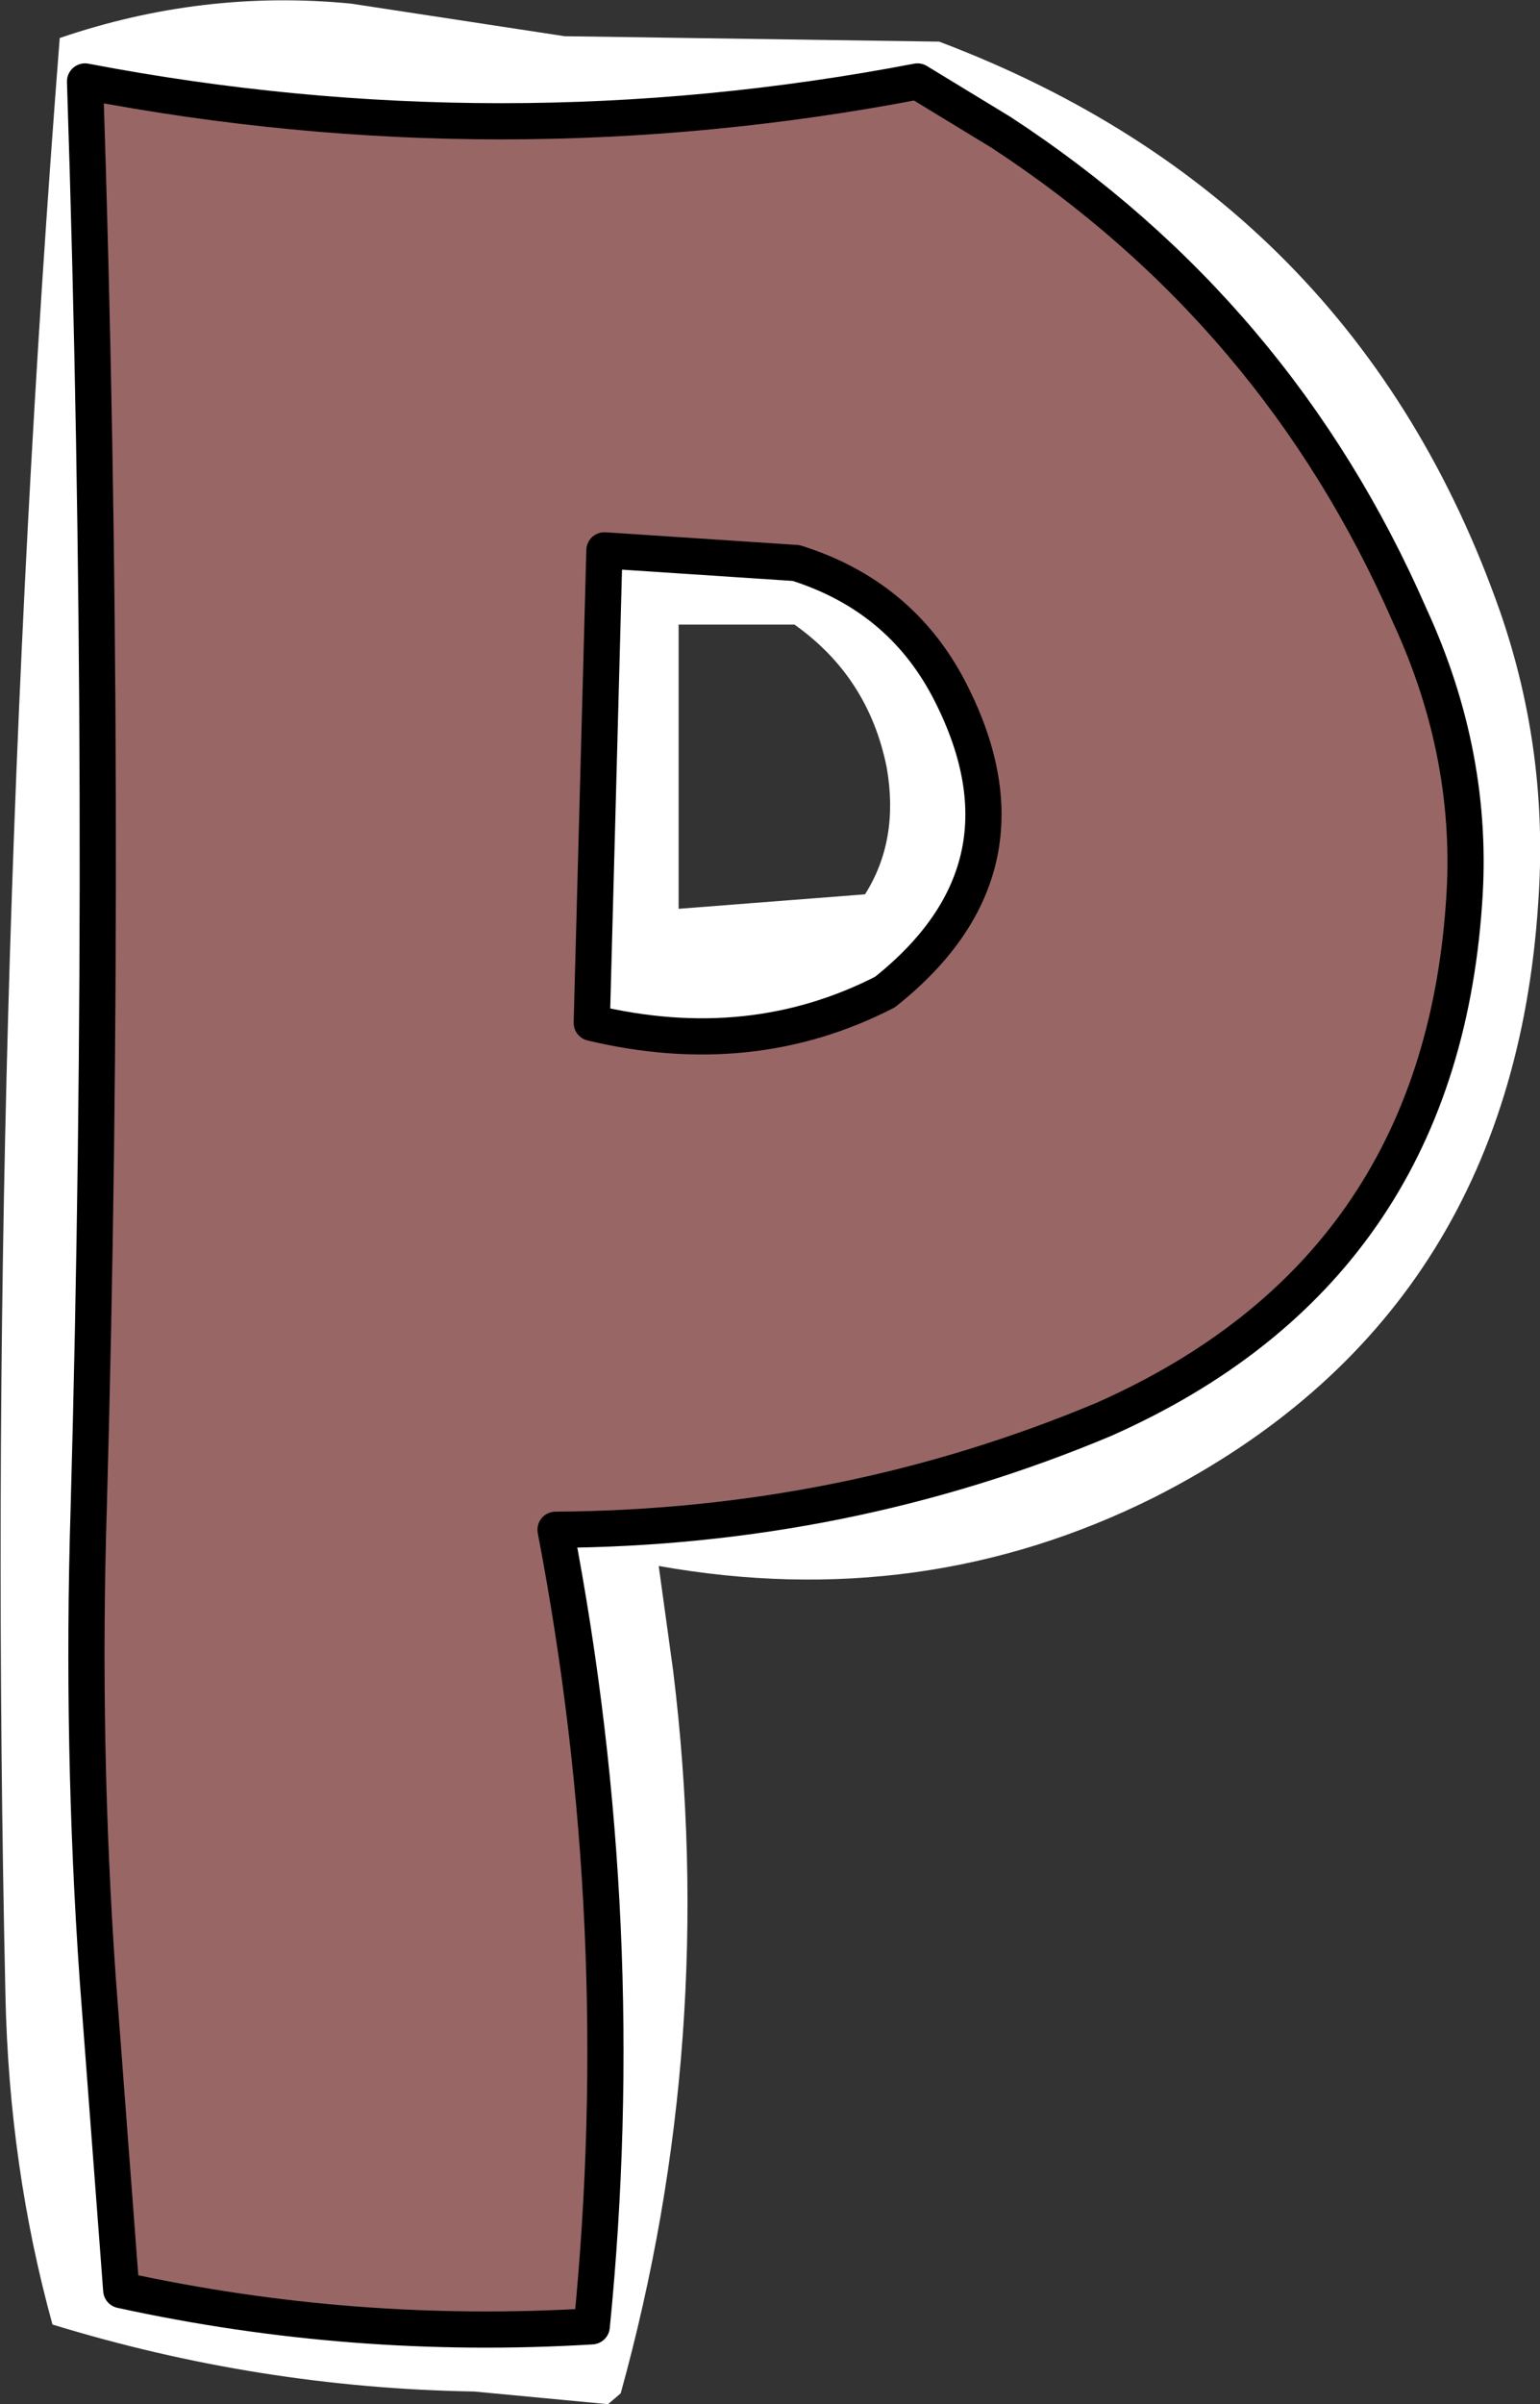
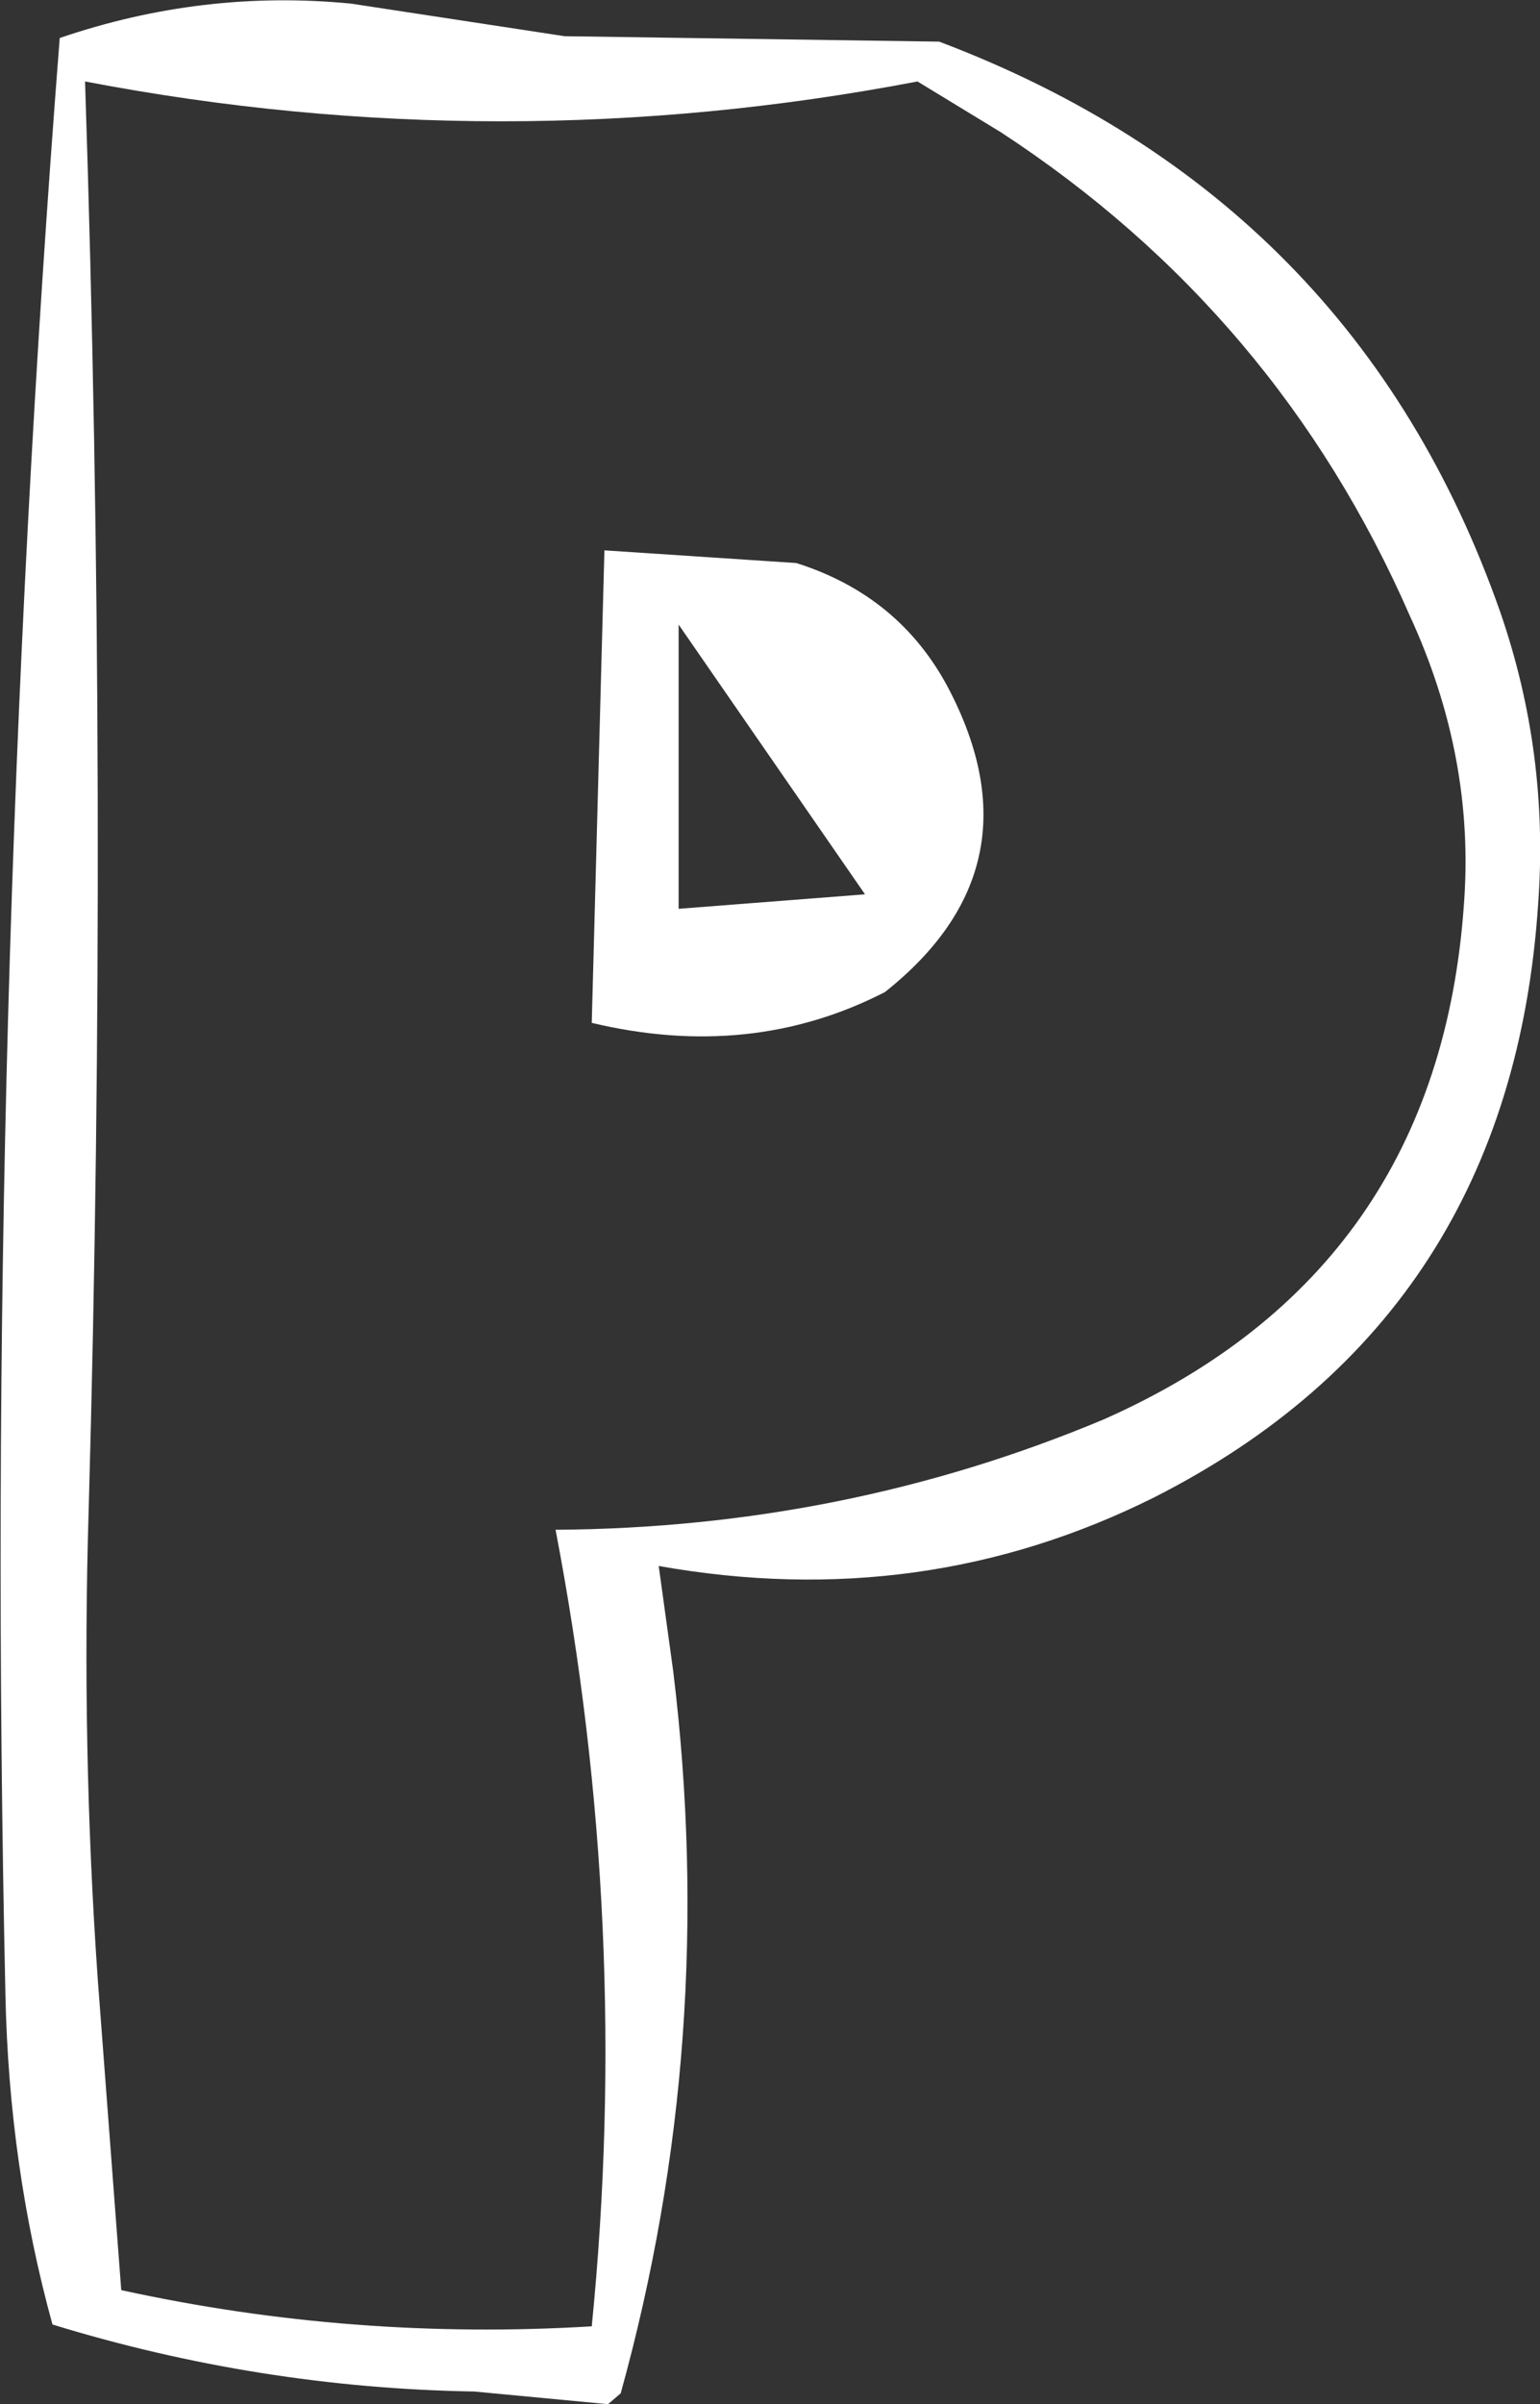
<svg xmlns="http://www.w3.org/2000/svg" height="66.4px" width="42.55px">
  <rect width="100%" height="100%" fill="#333333" stroke="none" />
  <g transform="matrix(1.0, 0.0, 0.0, 1.0, 22.35, 33.45)">
-     <path d="M3.85 -14.45 Q6.45 -9.5 2.1 -6.05 -1.6 -4.15 -6.0 -5.2 L-5.65 -18.25 -0.35 -17.9 Q2.5 -17.0 3.85 -14.45 M19.1 -16.55 Q20.45 -12.65 20.15 -8.5 19.4 2.9 9.55 7.9 3.15 11.1 -4.15 9.8 L-3.75 12.7 Q-2.5 22.9 -5.2 32.65 L-5.55 32.95 -9.25 32.6 Q-15.2 32.5 -20.9 30.75 -22.1 26.4 -22.2 21.65 -22.8 -5.45 -20.7 -32.4 -16.75 -33.75 -12.65 -33.35 L-6.75 -32.45 3.6 -32.3 Q15.1 -27.95 19.1 -16.55 M1.55 -8.75 Q2.5 -10.25 2.15 -12.25 1.65 -14.75 -0.4 -16.2 L-3.6 -16.2 -3.6 -8.35 1.55 -8.75 M3.0 -31.2 Q-8.5 -29.0 -20.0 -31.2 -19.35 -11.45 -19.9 8.25 -20.1 14.75 -19.65 21.2 L-19.0 29.8 Q-12.6 31.2 -6.0 30.8 -4.9 19.75 -7.0 8.8 1.0 8.75 8.15 5.75 17.4 1.65 18.1 -8.5 18.4 -12.55 16.6 -16.45 12.95 -24.8 5.3 -29.8 L3.0 -31.2" fill="#ffffff" fill-rule="evenodd" stroke="none" />
-     <path d="M3.85 -14.45 Q2.5 -17.0 -0.35 -17.9 L-5.65 -18.25 -6.0 -5.2 Q-1.6 -4.15 2.1 -6.05 6.45 -9.5 3.85 -14.45 M3.0 -31.2 L5.3 -29.8 Q12.95 -24.8 16.6 -16.45 18.4 -12.55 18.1 -8.5 17.4 1.65 8.15 5.75 1.0 8.75 -7.0 8.8 -4.9 19.75 -6.0 30.8 -12.6 31.2 -19.0 29.8 L-19.65 21.2 Q-20.1 14.75 -19.9 8.25 -19.35 -11.45 -20.0 -31.2 -8.5 -29.0 3.0 -31.2" fill="#996666" fill-rule="evenodd" stroke="none" />
-     <path d="M3.85 -14.45 Q2.5 -17.0 -0.35 -17.9 L-5.65 -18.25 -6.0 -5.2 Q-1.6 -4.15 2.1 -6.05 6.45 -9.5 3.85 -14.45 M3.0 -31.2 Q-8.5 -29.0 -20.0 -31.2 -19.35 -11.45 -19.9 8.25 -20.1 14.75 -19.65 21.2 L-19.0 29.8 Q-12.6 31.2 -6.0 30.8 -4.9 19.75 -7.0 8.8 1.0 8.75 8.15 5.75 17.4 1.65 18.1 -8.5 18.4 -12.55 16.6 -16.45 12.95 -24.8 5.3 -29.8 L3.0 -31.2" fill="none" stroke="#000000" stroke-linecap="round" stroke-linejoin="round" stroke-width="1.0" />
+     <path d="M3.85 -14.45 Q6.45 -9.5 2.1 -6.05 -1.6 -4.15 -6.0 -5.2 L-5.65 -18.25 -0.35 -17.9 Q2.5 -17.0 3.85 -14.45 M19.1 -16.55 Q20.45 -12.65 20.15 -8.5 19.4 2.9 9.55 7.9 3.15 11.1 -4.15 9.8 L-3.75 12.7 Q-2.5 22.9 -5.2 32.65 L-5.55 32.95 -9.25 32.6 Q-15.2 32.5 -20.9 30.75 -22.1 26.4 -22.2 21.65 -22.8 -5.45 -20.7 -32.4 -16.75 -33.75 -12.65 -33.35 L-6.75 -32.45 3.6 -32.3 Q15.1 -27.95 19.1 -16.55 M1.55 -8.75 L-3.6 -16.2 -3.6 -8.35 1.55 -8.75 M3.0 -31.2 Q-8.5 -29.0 -20.0 -31.2 -19.35 -11.45 -19.9 8.25 -20.1 14.75 -19.65 21.2 L-19.0 29.8 Q-12.6 31.2 -6.0 30.8 -4.9 19.75 -7.0 8.8 1.0 8.75 8.15 5.75 17.4 1.65 18.1 -8.5 18.4 -12.55 16.6 -16.45 12.95 -24.8 5.3 -29.8 L3.0 -31.2" fill="#ffffff" fill-rule="evenodd" stroke="none" />
  </g>
</svg>